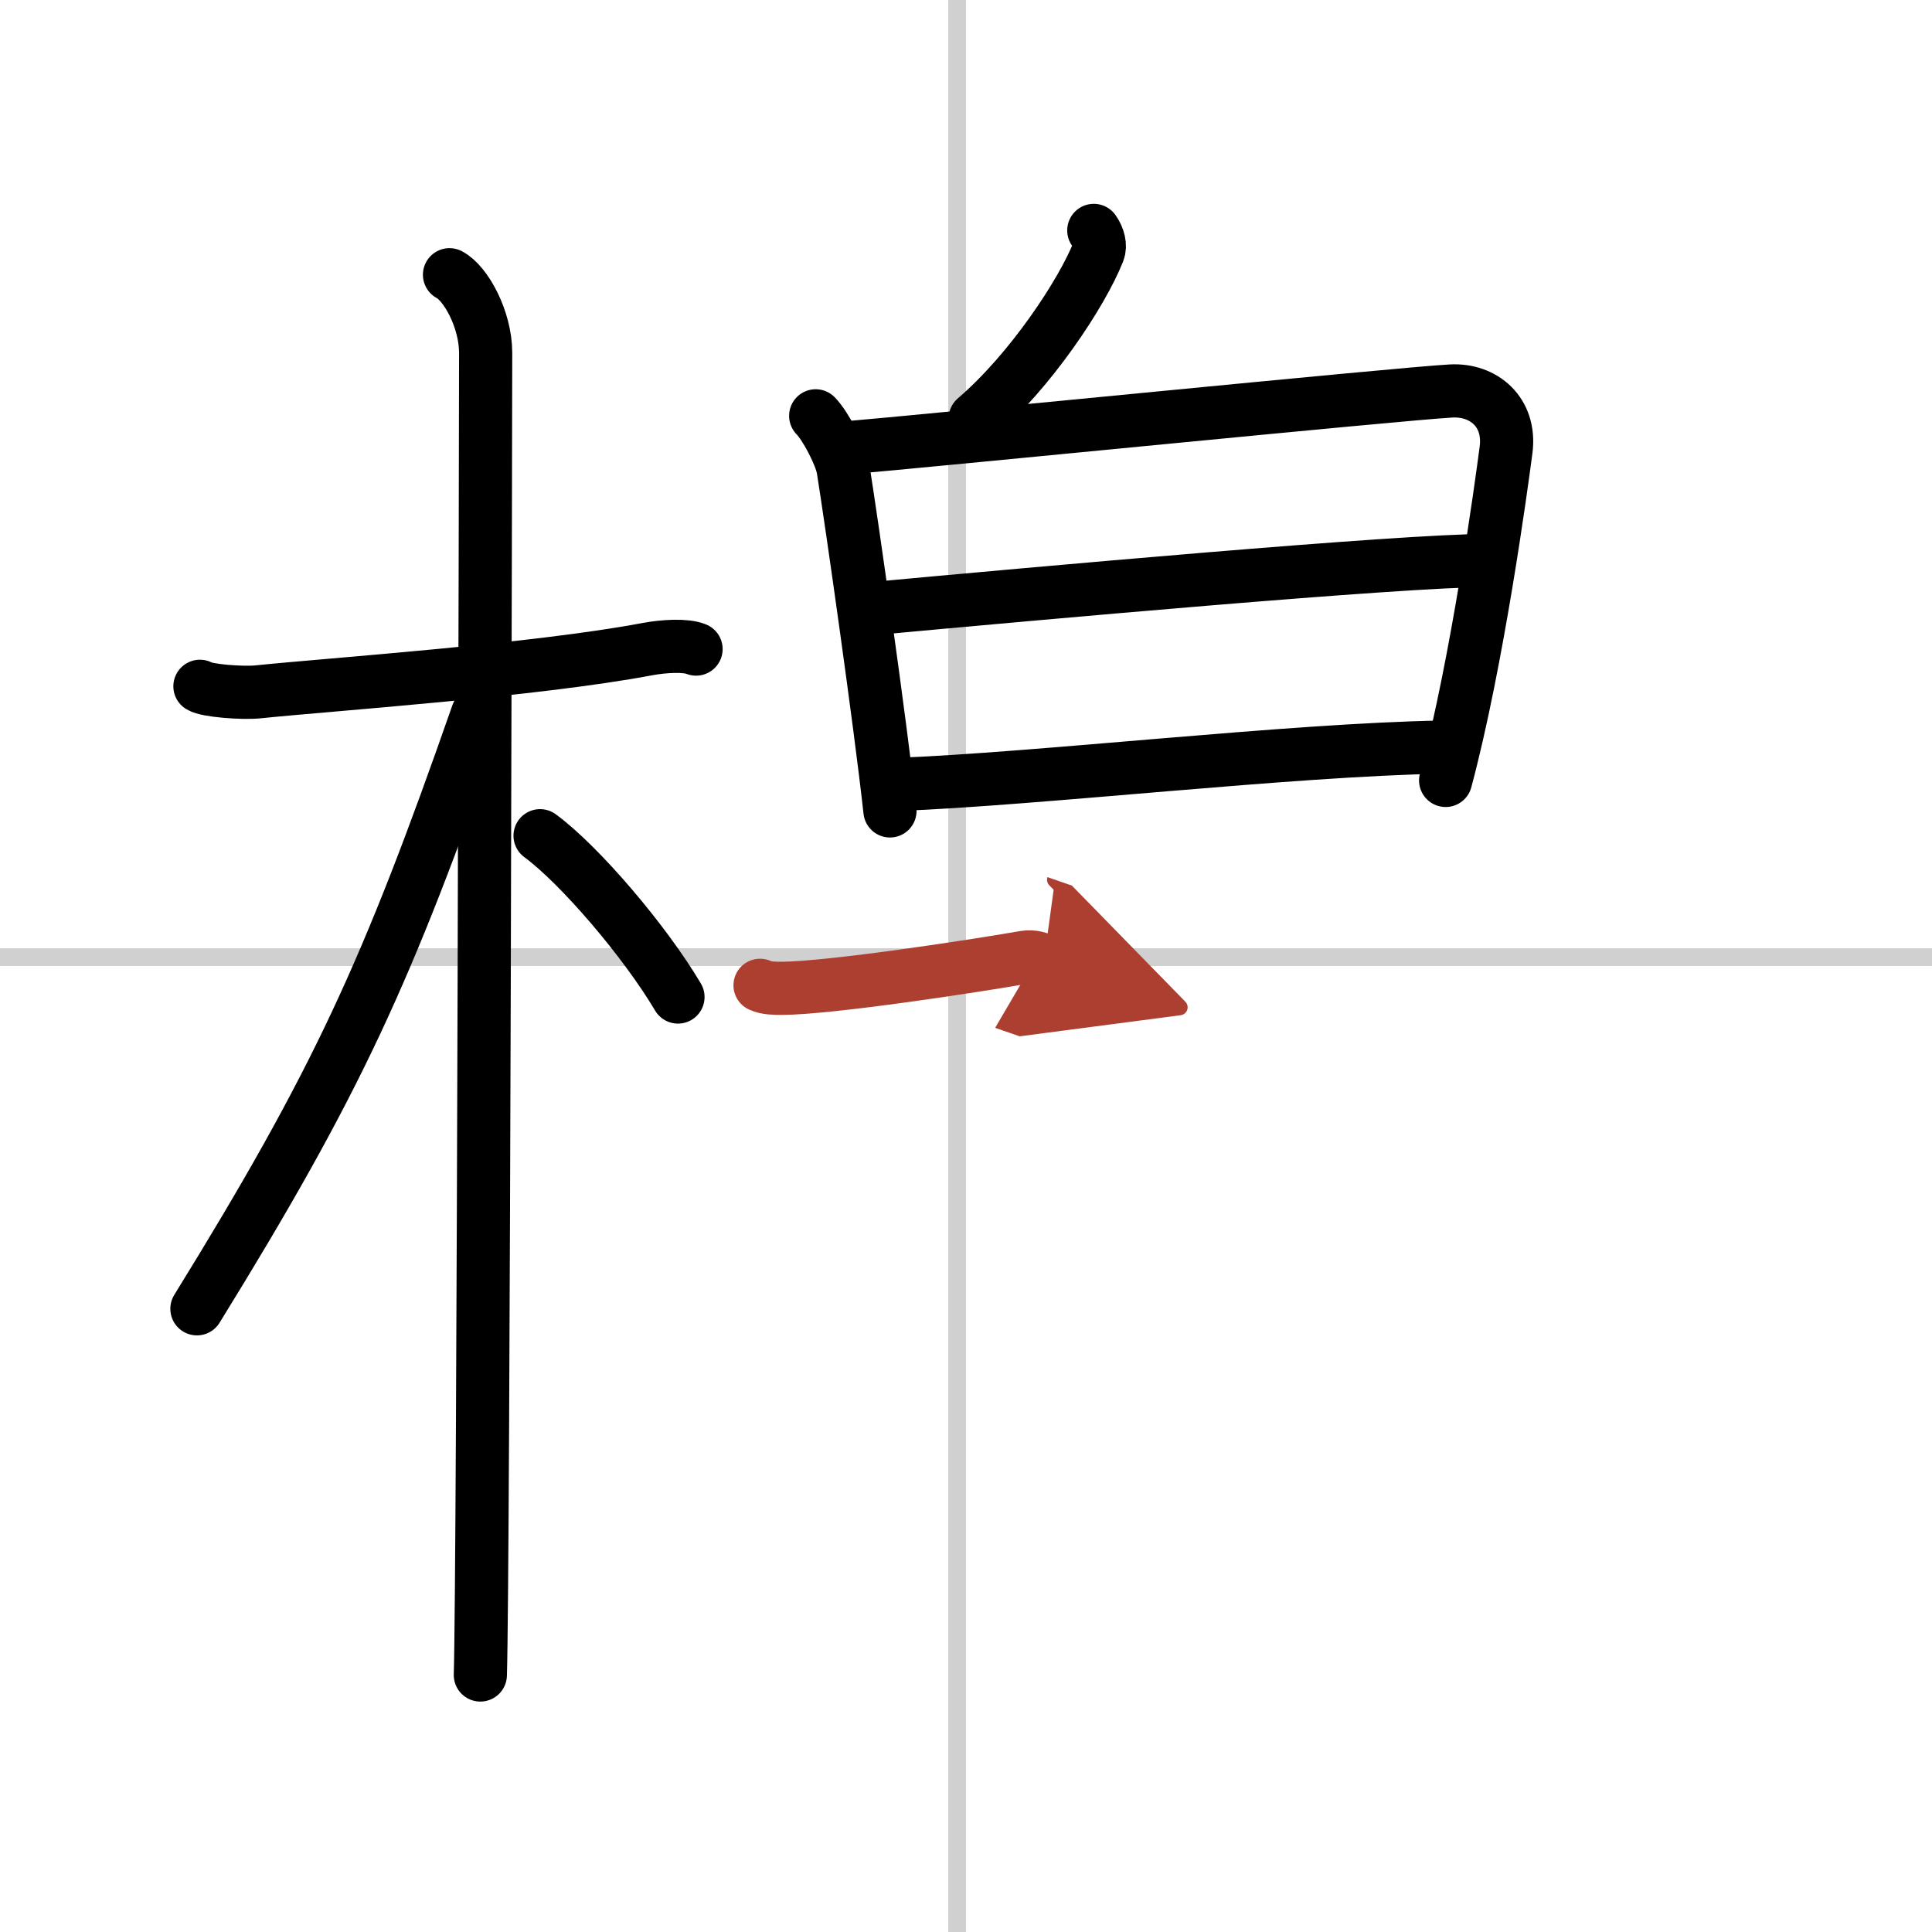
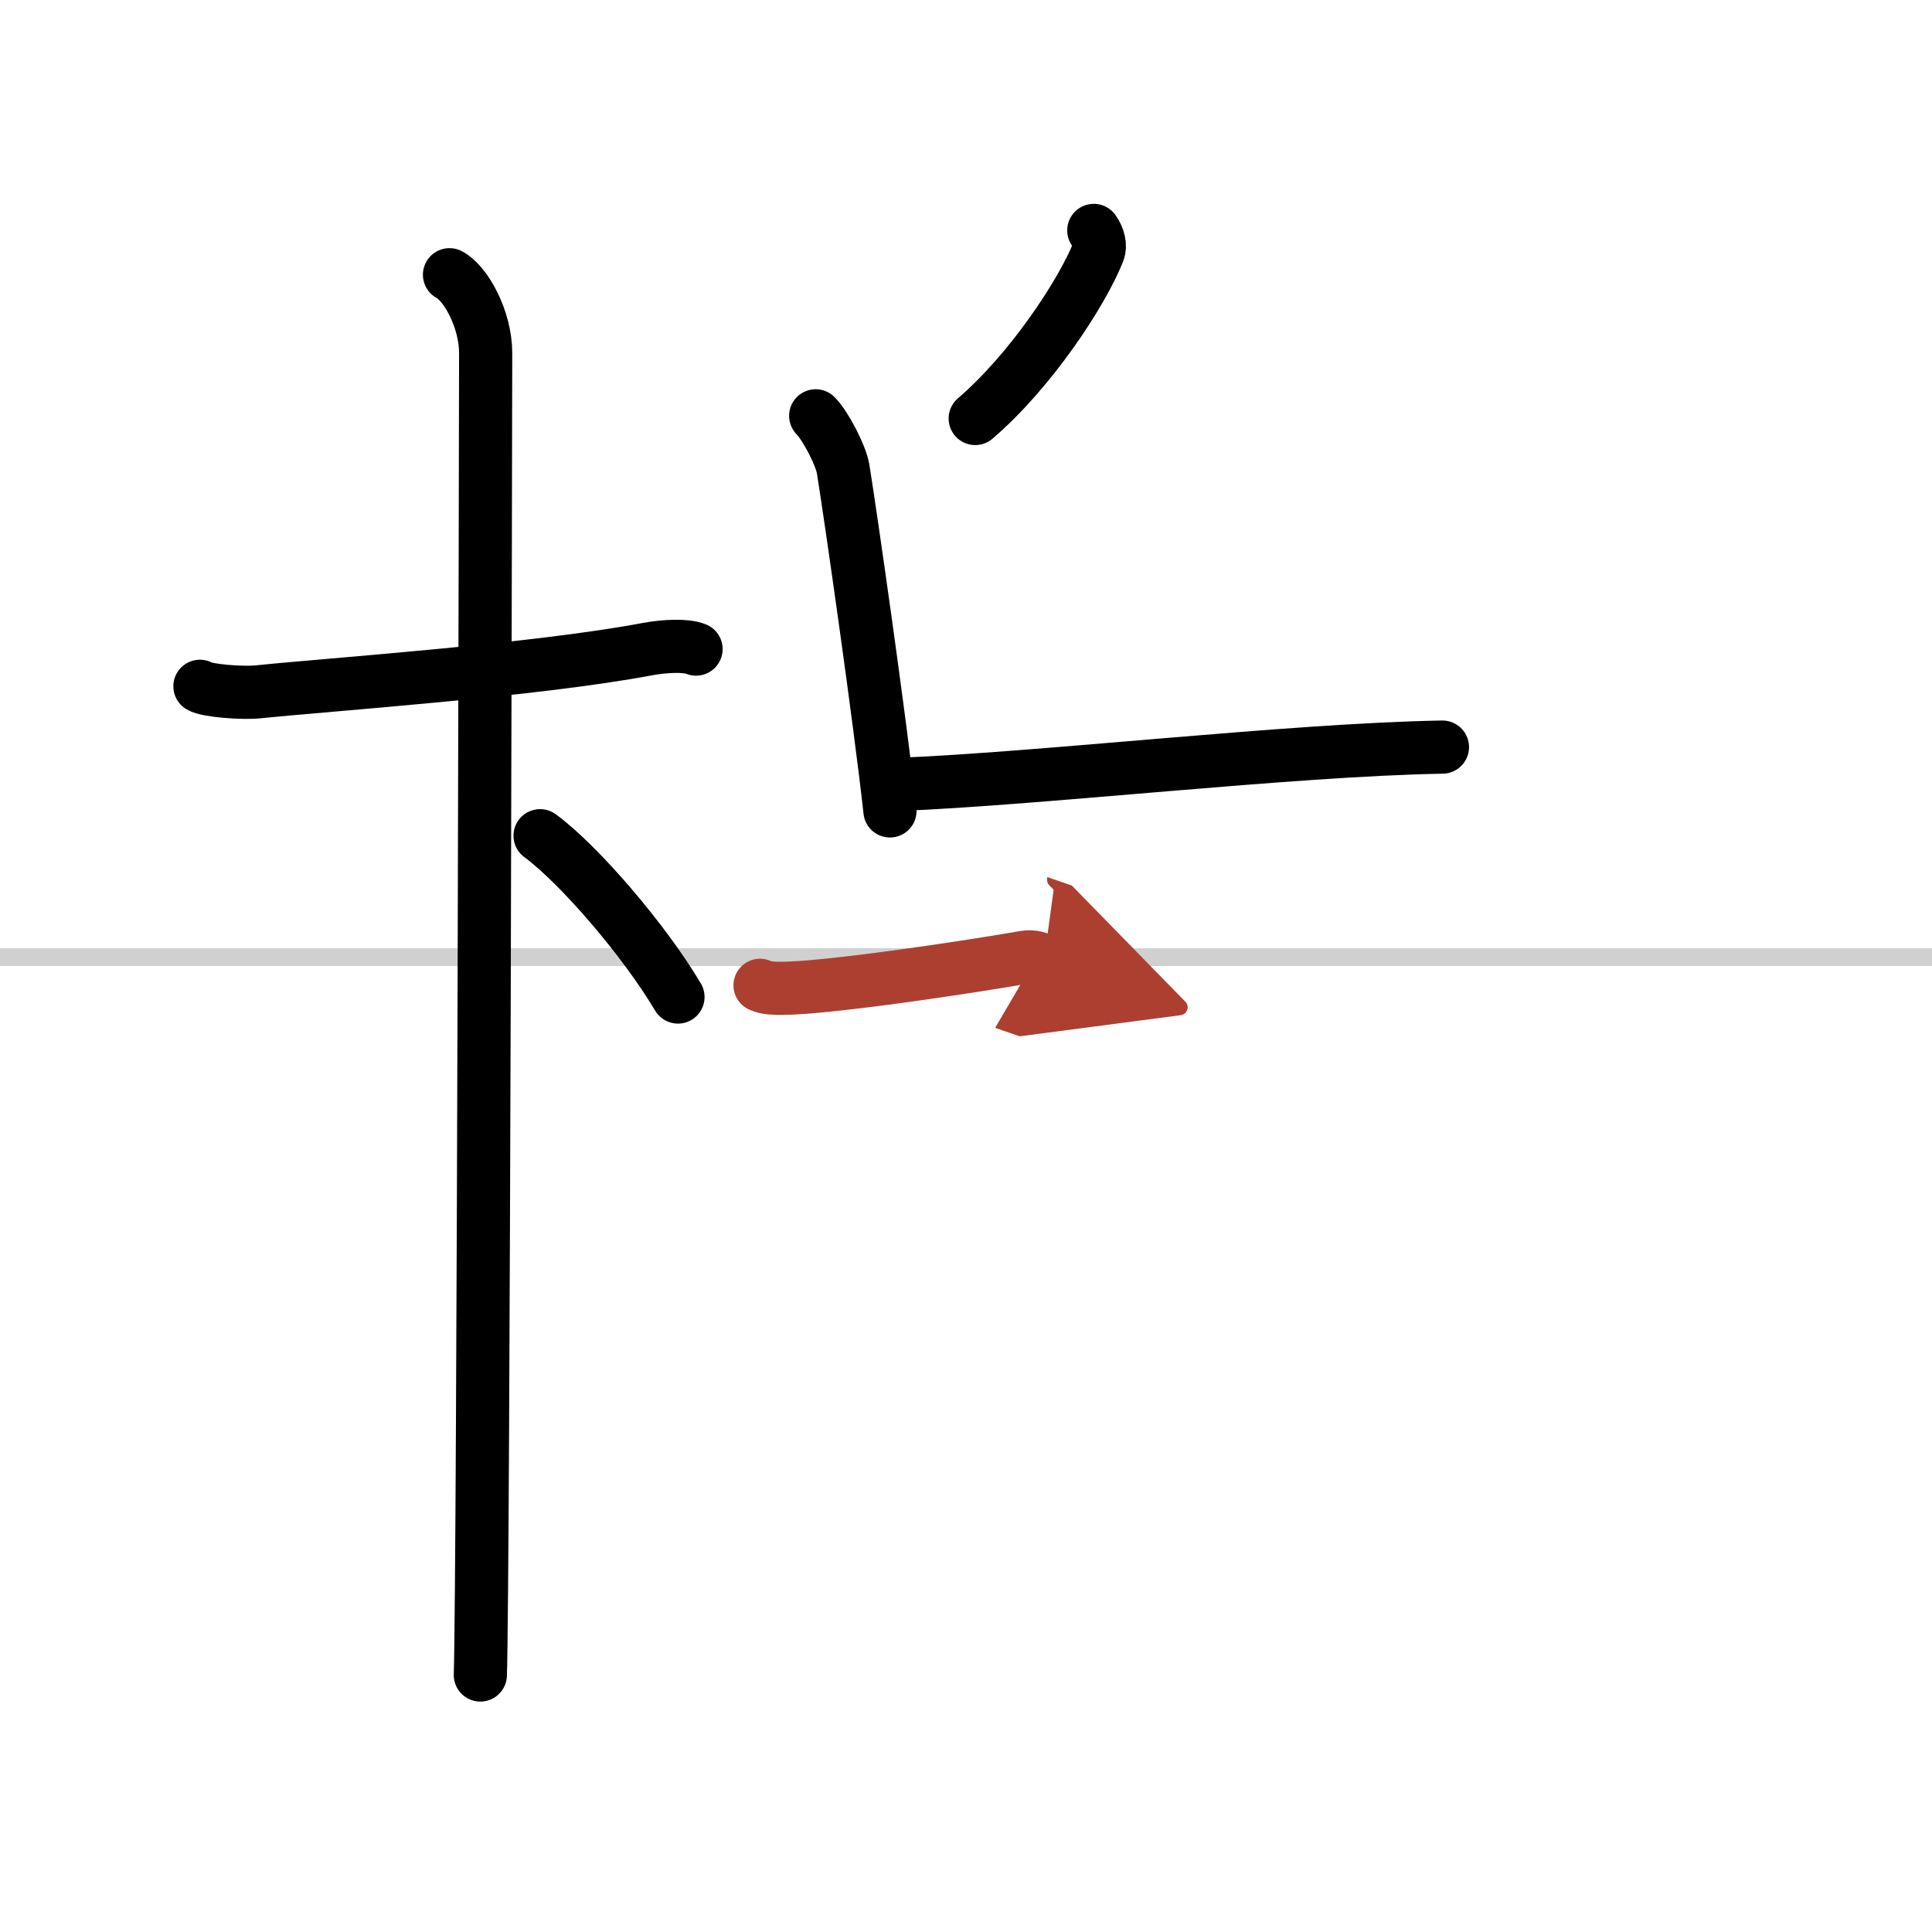
<svg xmlns="http://www.w3.org/2000/svg" width="400" height="400" viewBox="0 0 109 109">
  <defs>
    <marker id="a" markerWidth="4" orient="auto" refX="1" refY="5" viewBox="0 0 10 10">
      <polyline points="0 0 10 5 0 10 1 5" fill="#ad3f31" stroke="#ad3f31" />
    </marker>
  </defs>
  <g fill="none" stroke="#000" stroke-linecap="round" stroke-linejoin="round" stroke-width="3">
    <rect width="100%" height="100%" fill="#fff" stroke="#fff" />
-     <line x1="54" x2="54" y2="109" stroke="#d0d0d0" stroke-width="1" />
    <line x2="109" y1="54" y2="54" stroke="#d0d0d0" stroke-width="1" />
    <path d="m11.28 38.72c0.35 0.24 2.39 0.41 3.31 0.31 3.94-0.41 15.62-1.21 21.95-2.41 0.92-0.17 2.15-0.24 2.73 0" />
    <path d="m25.36 15.5c0.91 0.47 2.04 2.5 2.04 4.42 0 0.95-0.12 68.75-0.3 74.58" />
-     <path d="m26.94 40.28c-5.1 14.6-7.94 20.78-15.83 33.56" />
    <path d="m30.47 47.15c2.23 1.64 5.9 5.93 7.78 9.1" />
    <path d="m61.71 13c0.28 0.39 0.39 0.88 0.26 1.2-0.93 2.34-3.83 6.74-6.95 9.41" />
    <path d="m46.02 23.46c0.57 0.58 1.43 2.25 1.55 3.01 0.47 2.93 2.09 14.28 2.64 19.28" />
-     <path d="m47.5 25.29c5-0.42 31.42-3.07 34.35-3.23 1.86-0.11 3.39 1.2 3.12 3.31-0.27 2.07-1.62 11.98-3.41 18.66" />
-     <path d="m49.09 34.35c9.3-0.86 29.97-2.73 34.9-2.73" />
    <path d="m50.55 44.26c8.09-0.31 22.21-1.96 30.83-2.11" />
    <path d="m42.88 55.59c0.32 0.17 0.9 0.17 1.22 0.17 2.73-0.01 10.9-1.26 13.69-1.75 0.52-0.09 0.85 0.08 1.11 0.17" marker-end="url(#a)" stroke="#ad3f31" />
  </g>
</svg>